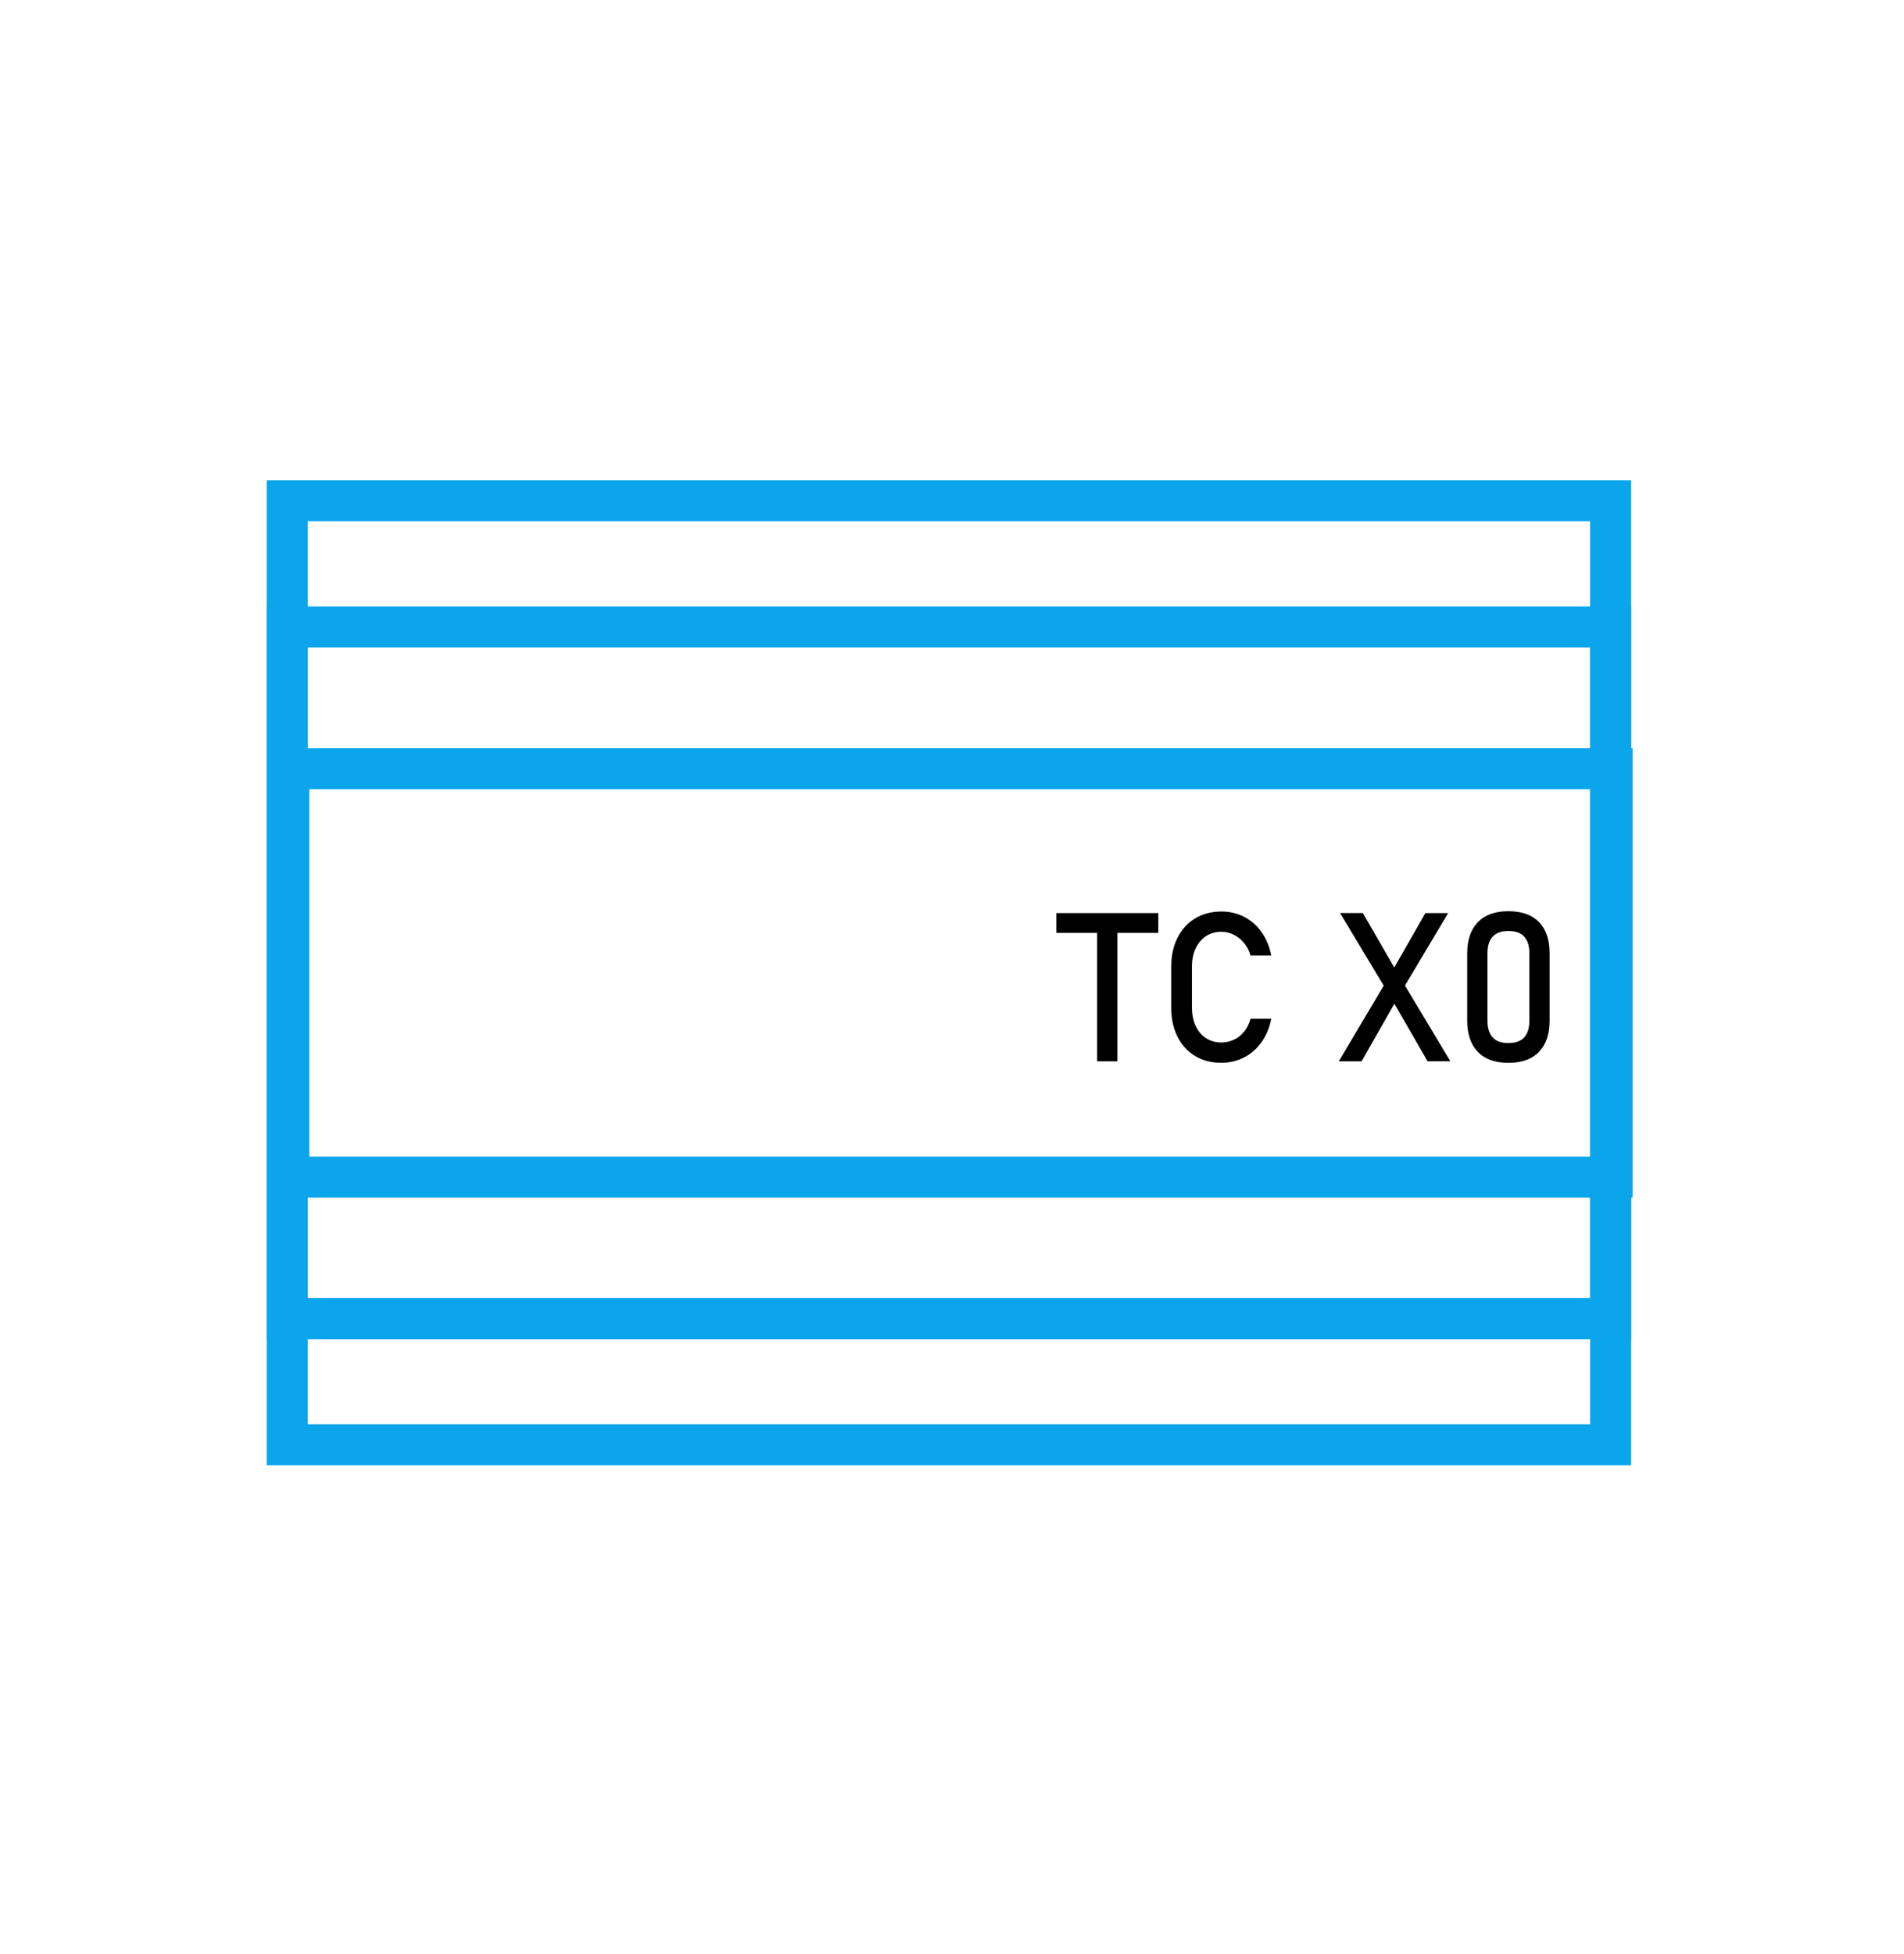
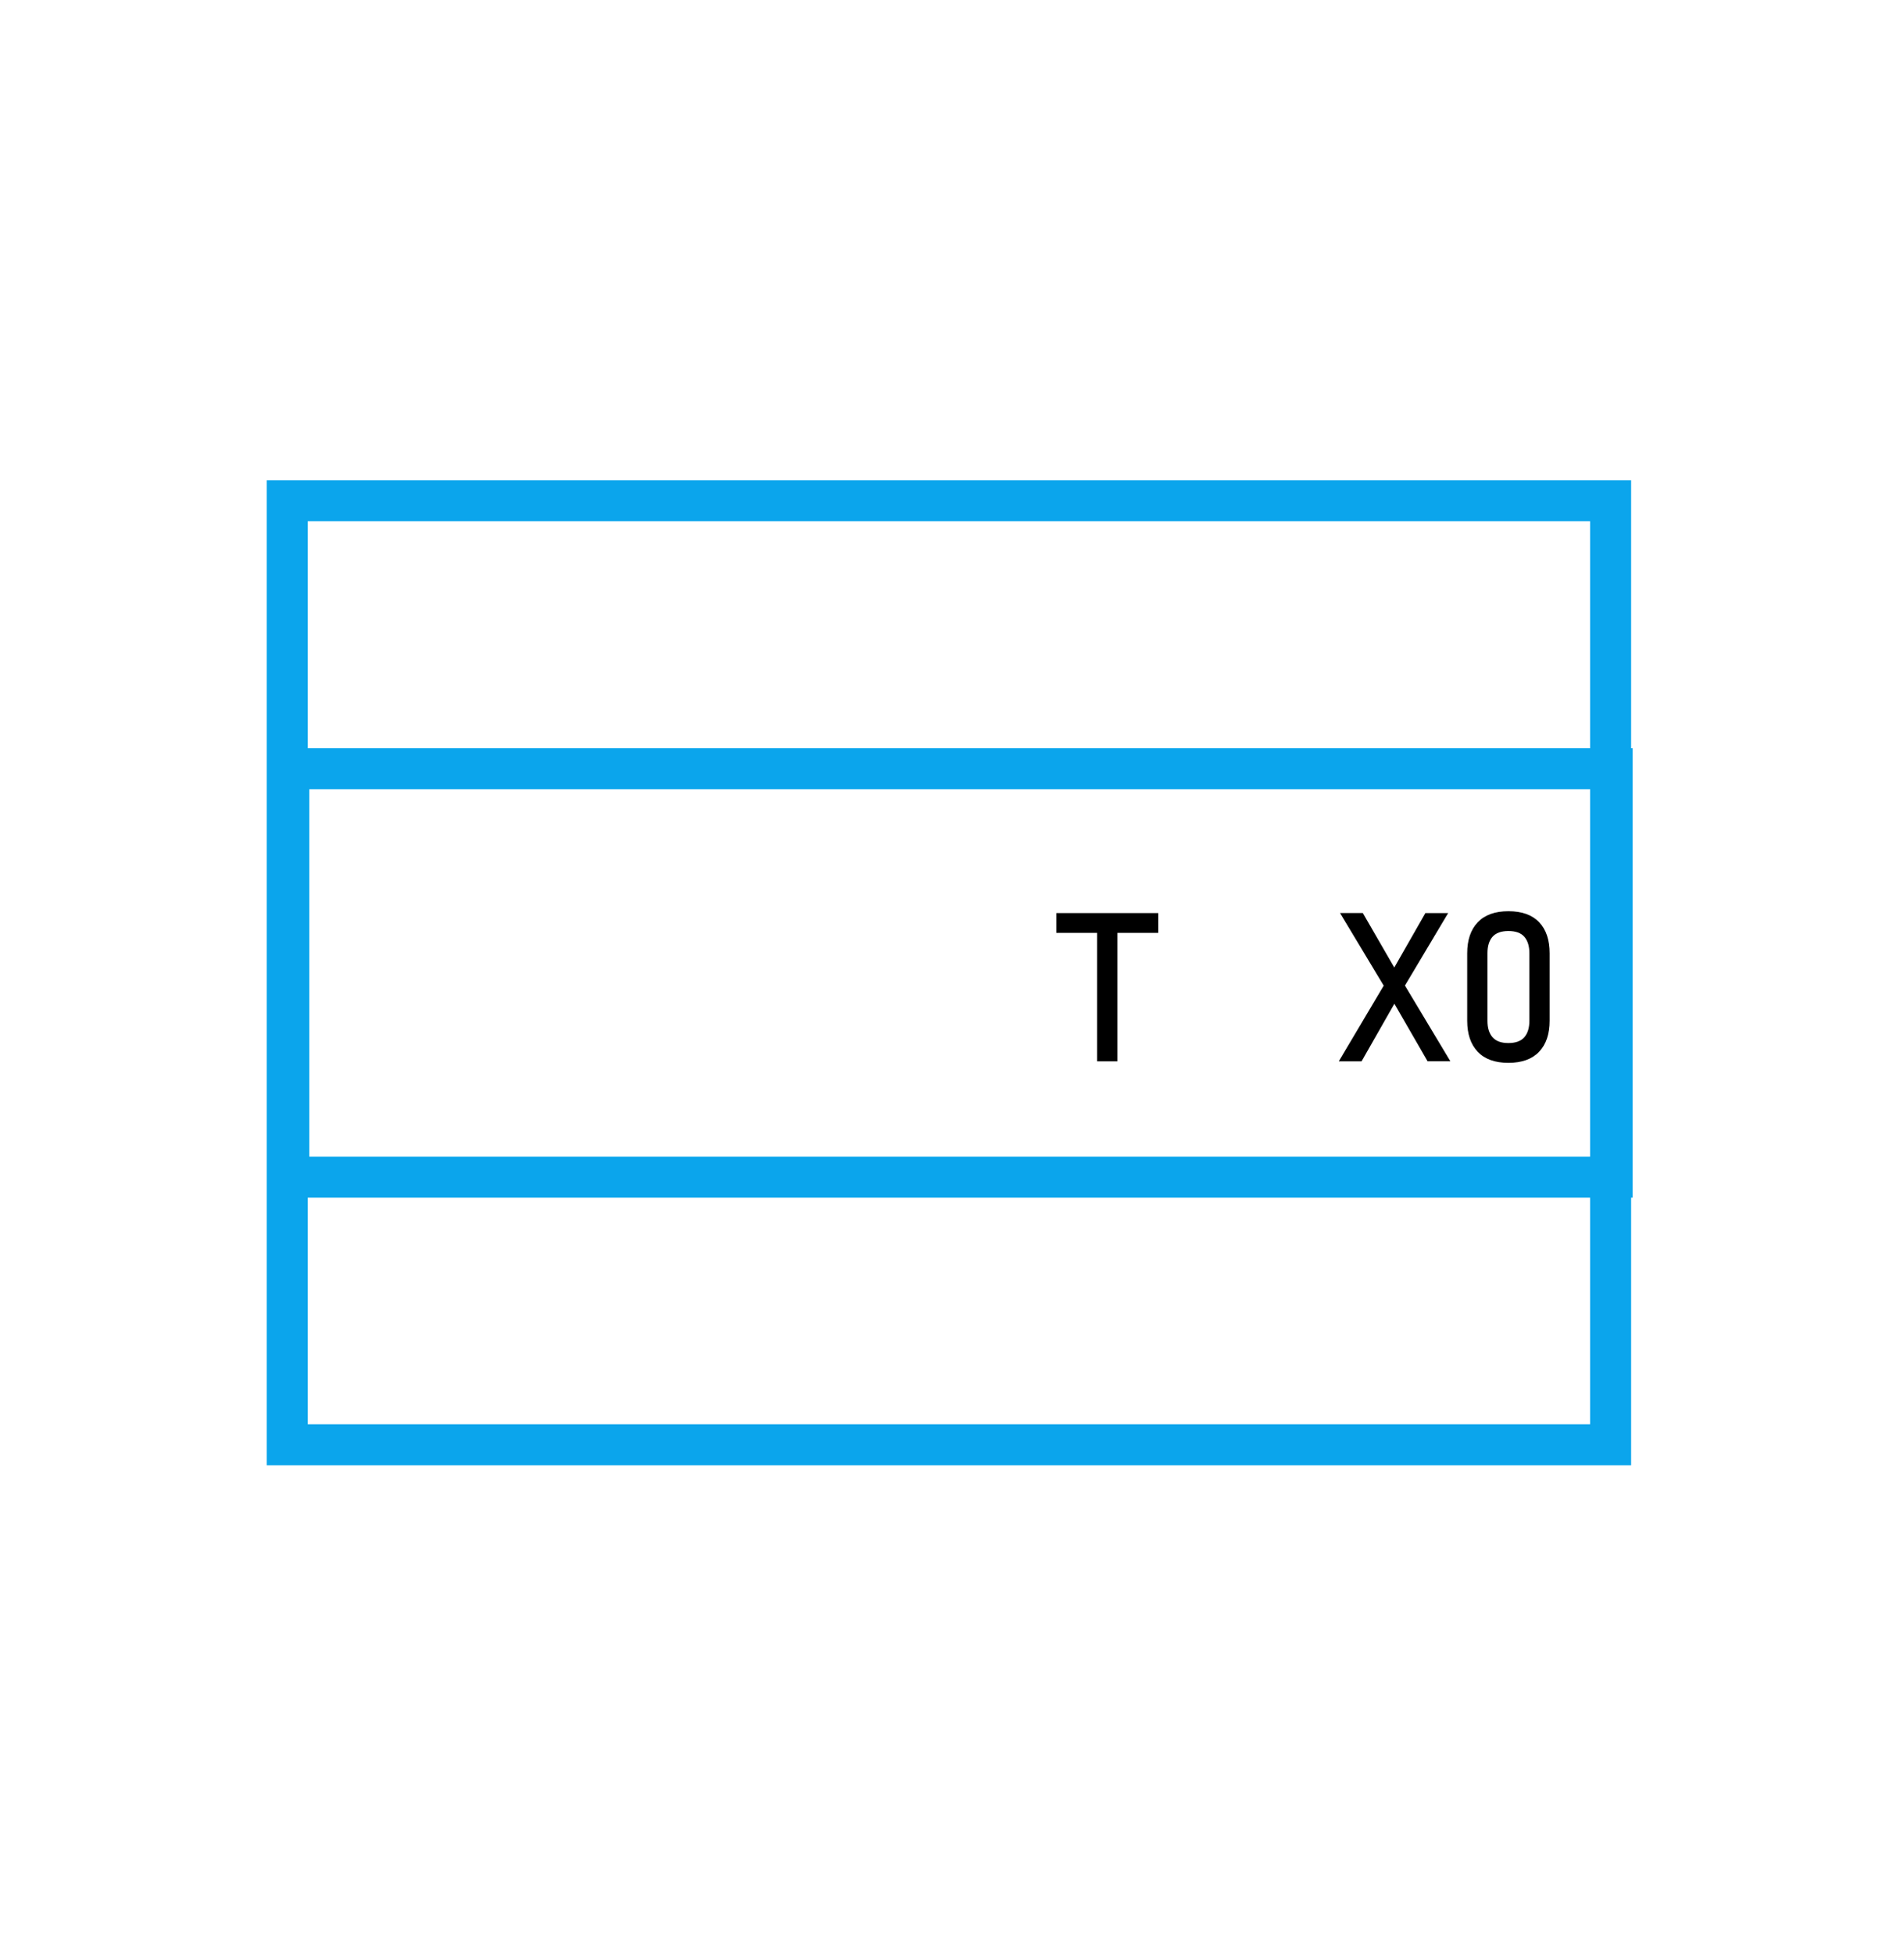
<svg xmlns="http://www.w3.org/2000/svg" width="232" height="238" viewBox="0 0 232 238" fill="none">
  <path d="M196.25 61H35V176H196.25V61Z" stroke="#0BA5EC" stroke-width="5" stroke-miterlimit="10" />
-   <path d="M196.25 76.375H35V160.632H196.25V76.375Z" stroke="#0BA5EC" stroke-width="5" stroke-miterlimit="10" />
  <path d="M196.437 93.643H35.187V143.399H196.437V93.643Z" stroke="#0BA5EC" stroke-width="5" stroke-miterlimit="10" />
  <path d="M128.712 111.229H141.137V113.639H128.712V111.229ZM133.685 112.706H136.157V129.289H133.685V112.706Z" fill="black" />
-   <path d="M145.621 128.639C144.698 128.081 143.982 127.297 143.473 126.279C142.963 125.262 142.708 124.082 142.708 122.739V117.786C142.708 116.444 142.963 115.264 143.473 114.246C143.982 113.229 144.698 112.438 145.621 111.879C146.544 111.321 147.619 111.039 148.838 111.039C149.843 111.039 150.773 111.258 151.62 111.703C152.468 112.148 153.177 112.77 153.742 113.582C154.307 114.395 154.699 115.335 154.899 116.401H152.371C152.22 115.836 151.965 115.335 151.6 114.889C151.235 114.444 150.821 114.105 150.332 113.865C149.843 113.625 149.348 113.505 148.831 113.505C148.115 113.505 147.481 113.681 146.944 114.042C146.407 114.402 145.986 114.896 145.683 115.539C145.38 116.182 145.236 116.931 145.236 117.779V122.732C145.236 123.58 145.387 124.322 145.683 124.965C145.98 125.608 146.4 126.11 146.944 126.463C147.488 126.816 148.115 126.993 148.831 126.993C149.354 126.993 149.857 126.88 150.339 126.661C150.821 126.442 151.242 126.103 151.6 125.664C151.958 125.226 152.213 124.704 152.371 124.103H154.899C154.699 125.17 154.307 126.11 153.735 126.922C153.163 127.735 152.454 128.364 151.607 128.802C150.759 129.24 149.837 129.466 148.831 129.466C147.619 129.473 146.544 129.197 145.621 128.639Z" fill="black" />
  <path d="M169.259 118.966L173.681 111.229H176.456L170.629 121.001L165.905 129.289H163.129L169.259 118.966ZM169.369 121.347L168.997 120.725L163.28 111.222H166.056L170.306 118.578L170.705 119.249L176.725 129.282H173.949L169.369 121.347Z" fill="black" />
  <path d="M180.052 128.116C179.197 127.212 178.777 125.954 178.777 124.343V116.133C178.777 114.508 179.204 113.25 180.058 112.353C180.912 111.455 182.159 111.003 183.798 111.003C185.444 111.003 186.691 111.448 187.545 112.346C188.399 113.243 188.819 114.501 188.819 116.133V124.343C188.819 125.968 188.392 127.226 187.538 128.123C186.684 129.02 185.438 129.473 183.798 129.473C182.152 129.473 180.906 129.02 180.052 128.116ZM185.727 126.364C186.14 125.897 186.354 125.226 186.354 124.343V116.133C186.354 115.257 186.147 114.585 185.734 114.112C185.32 113.639 184.673 113.412 183.798 113.412C182.924 113.412 182.276 113.646 181.863 114.112C181.45 114.578 181.243 115.25 181.243 116.133V124.343C181.243 125.219 181.45 125.89 181.87 126.364C182.29 126.837 182.931 127.063 183.798 127.063C184.666 127.063 185.314 126.83 185.727 126.364Z" fill="black" />
</svg>